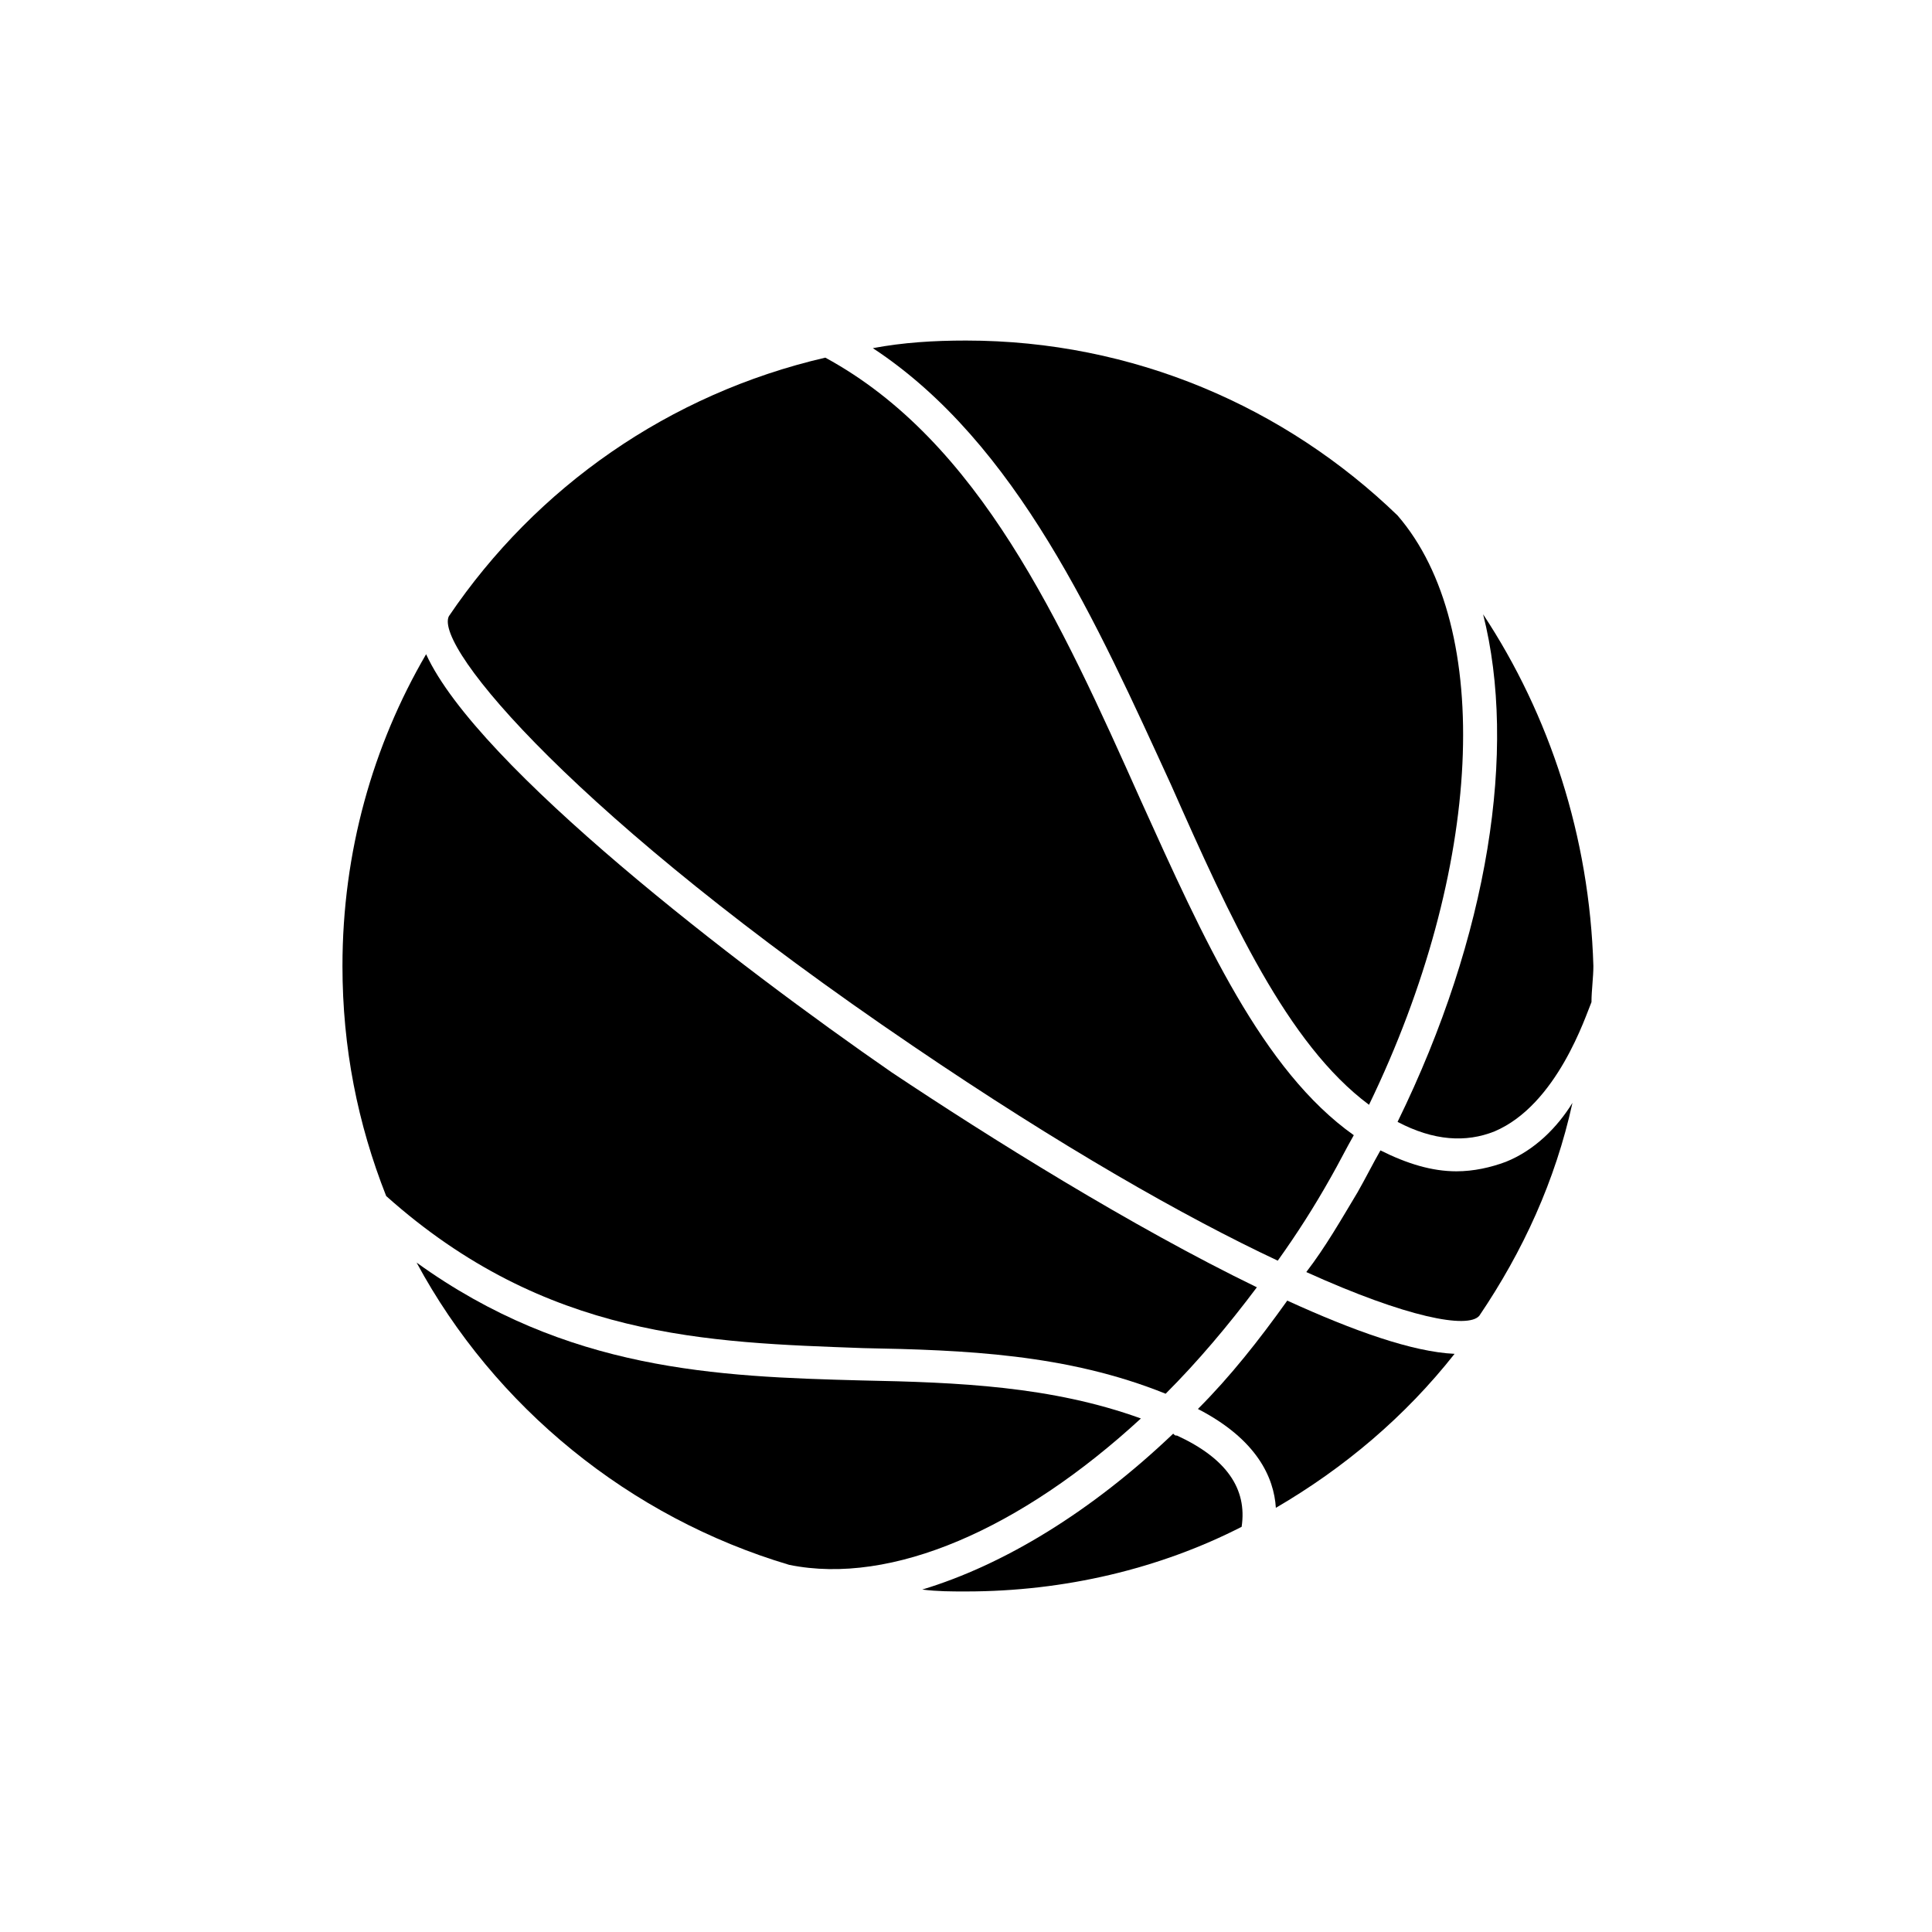
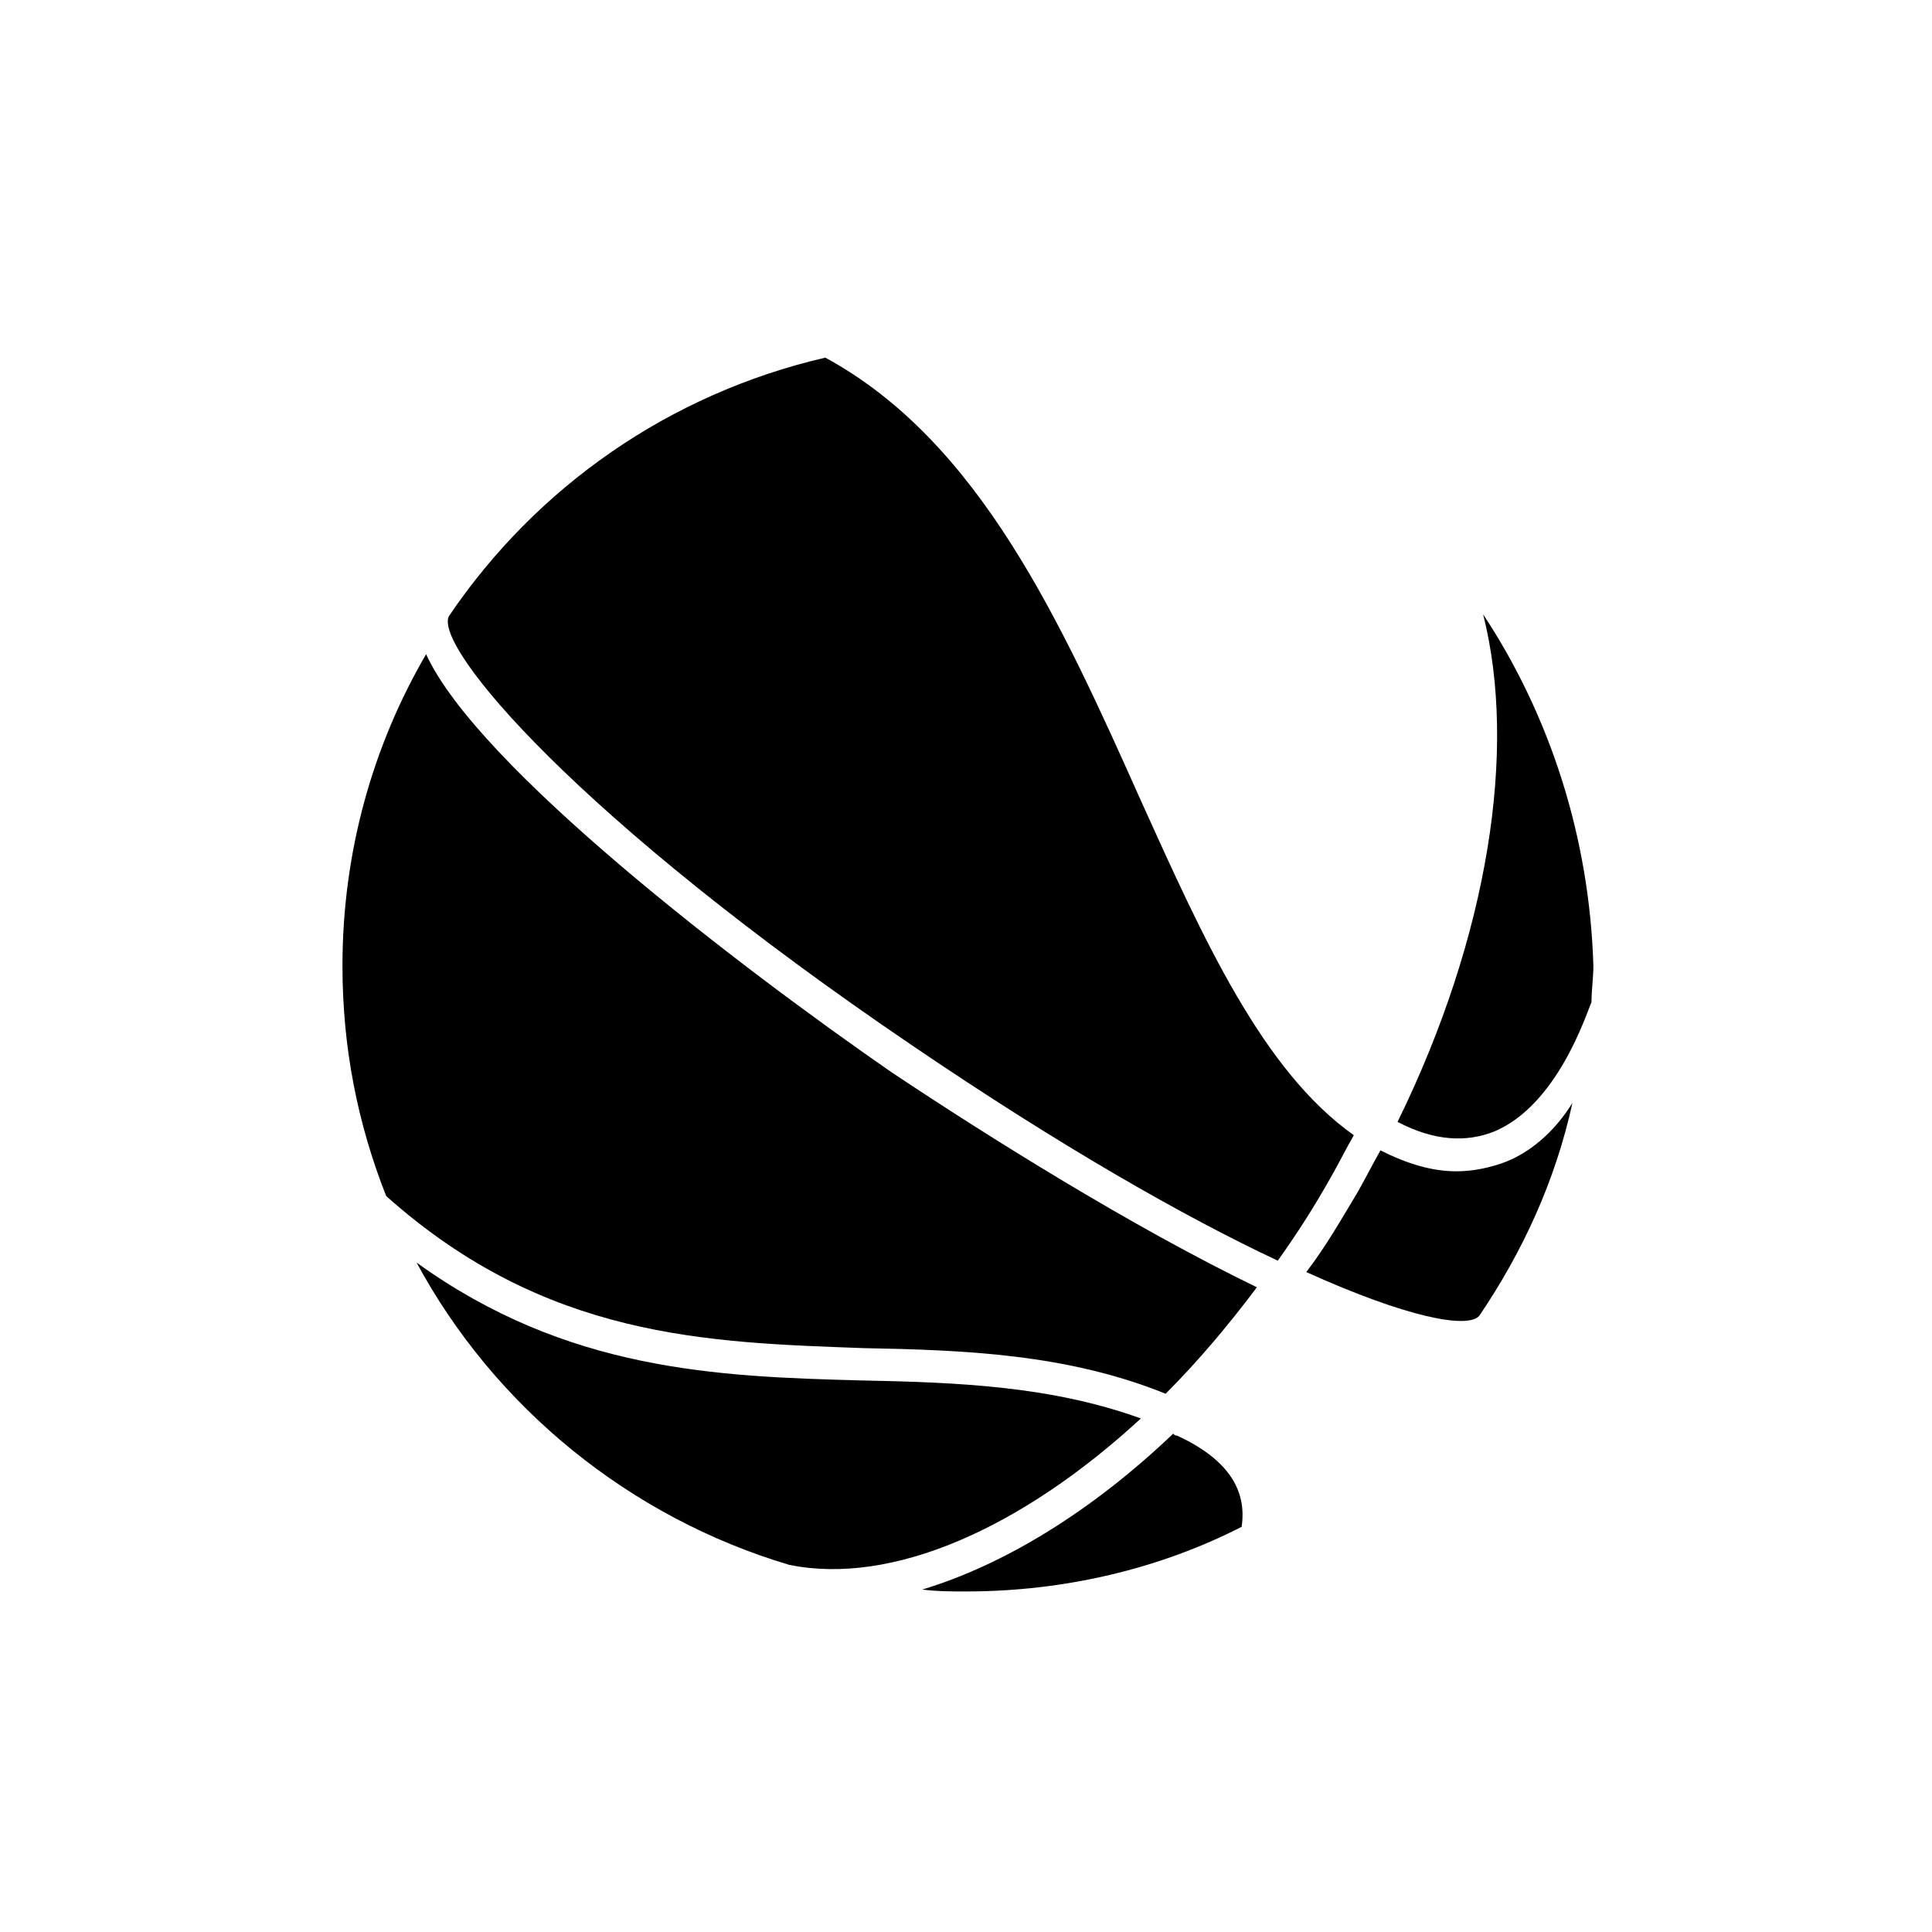
<svg xmlns="http://www.w3.org/2000/svg" fill="#000000" width="800px" height="800px" version="1.1" viewBox="144 144 512 512">
  <g>
    <path d="m385.89 421.16c39.297 26.703 72.043 45.344 96.73 56.93 5.039-7.055 9.574-14.105 14.105-22.168 2.016-3.527 4.031-7.559 6.047-11.082-24.184-17.129-39.801-51.891-56.426-88.672-21.16-47.359-42.824-95.223-83.633-117.39-41.312 9.574-76.578 34.258-99.754 68.52-4.027 8.059 33.758 53.402 122.93 113.86z" />
    <path d="m452.9 513.36c8.566-8.566 16.625-18.137 24.184-28.215-33.25-16.121-71.039-39.801-96.73-56.93-40.809-28.211-109.83-81.113-123.43-110.84-14.109 24.18-22.168 52.395-22.168 82.625 0 21.664 4.031 41.816 11.586 60.961 42.32 37.785 85.145 38.793 126.46 40.305 26.703 0.504 53.906 1.512 80.105 12.09z" />
    <path d="m455.92 524.44c-0.504 0-0.504 0-1.008-0.504-21.664 20.656-44.84 34.762-66.504 41.312 4.031 0.504 7.559 0.504 11.586 0.504 26.199 0 51.387-6.047 73.051-17.129 1.516-10.078-4.027-18.141-17.125-24.184z" />
    <path d="m372.29 509.83c-38.289-1.008-78.09-2.519-117.89-31.234 20.656 38.289 56.426 67.512 98.746 80.105 27.207 5.543 61.465-9.574 93.203-38.793-23.676-8.566-48.363-9.574-74.059-10.078z" />
-     <path d="m454.41 352.14c15.617 35.266 30.73 68.52 52.395 84.641 30.23-62.473 33.25-126.46 7.559-156.18-29.727-28.719-70.031-46.352-114.36-46.352-8.566 0-16.625 0.504-24.688 2.016 38.289 25.188 59.449 73.051 79.098 115.88z" />
-     <path d="m461.46 517.39c15.617 8.062 20.152 18.137 20.656 26.199 18.137-10.578 34.258-24.184 47.359-40.809-11.082-0.504-26.703-6.047-44.336-14.105-7.559 10.578-15.117 20.148-23.68 28.715z" />
+     <path d="m461.46 517.39z" />
    <path d="m537.04 306.79c9.07 35.77 1.512 85.145-22.672 134.52 9.574 5.039 18.137 5.543 25.695 2.519 16.625-7.055 24.184-30.73 25.695-34.258 0-3.023 0.504-6.551 0.504-9.574-1.012-34.258-11.59-66.5-29.223-93.203z" />
    <path d="m543.08 451.89c-4.031 1.512-8.566 2.519-13.098 2.519-6.551 0-13.098-2.016-20.152-5.543-2.016 3.527-4.031 7.559-6.047 11.082-4.535 7.559-8.566 14.609-13.602 21.16 26.703 12.09 42.824 15.113 45.848 11.586 11.586-17.129 20.152-35.77 24.688-56.426-4.035 6.555-10.082 12.598-17.637 15.621z" />
  </g>
</svg>